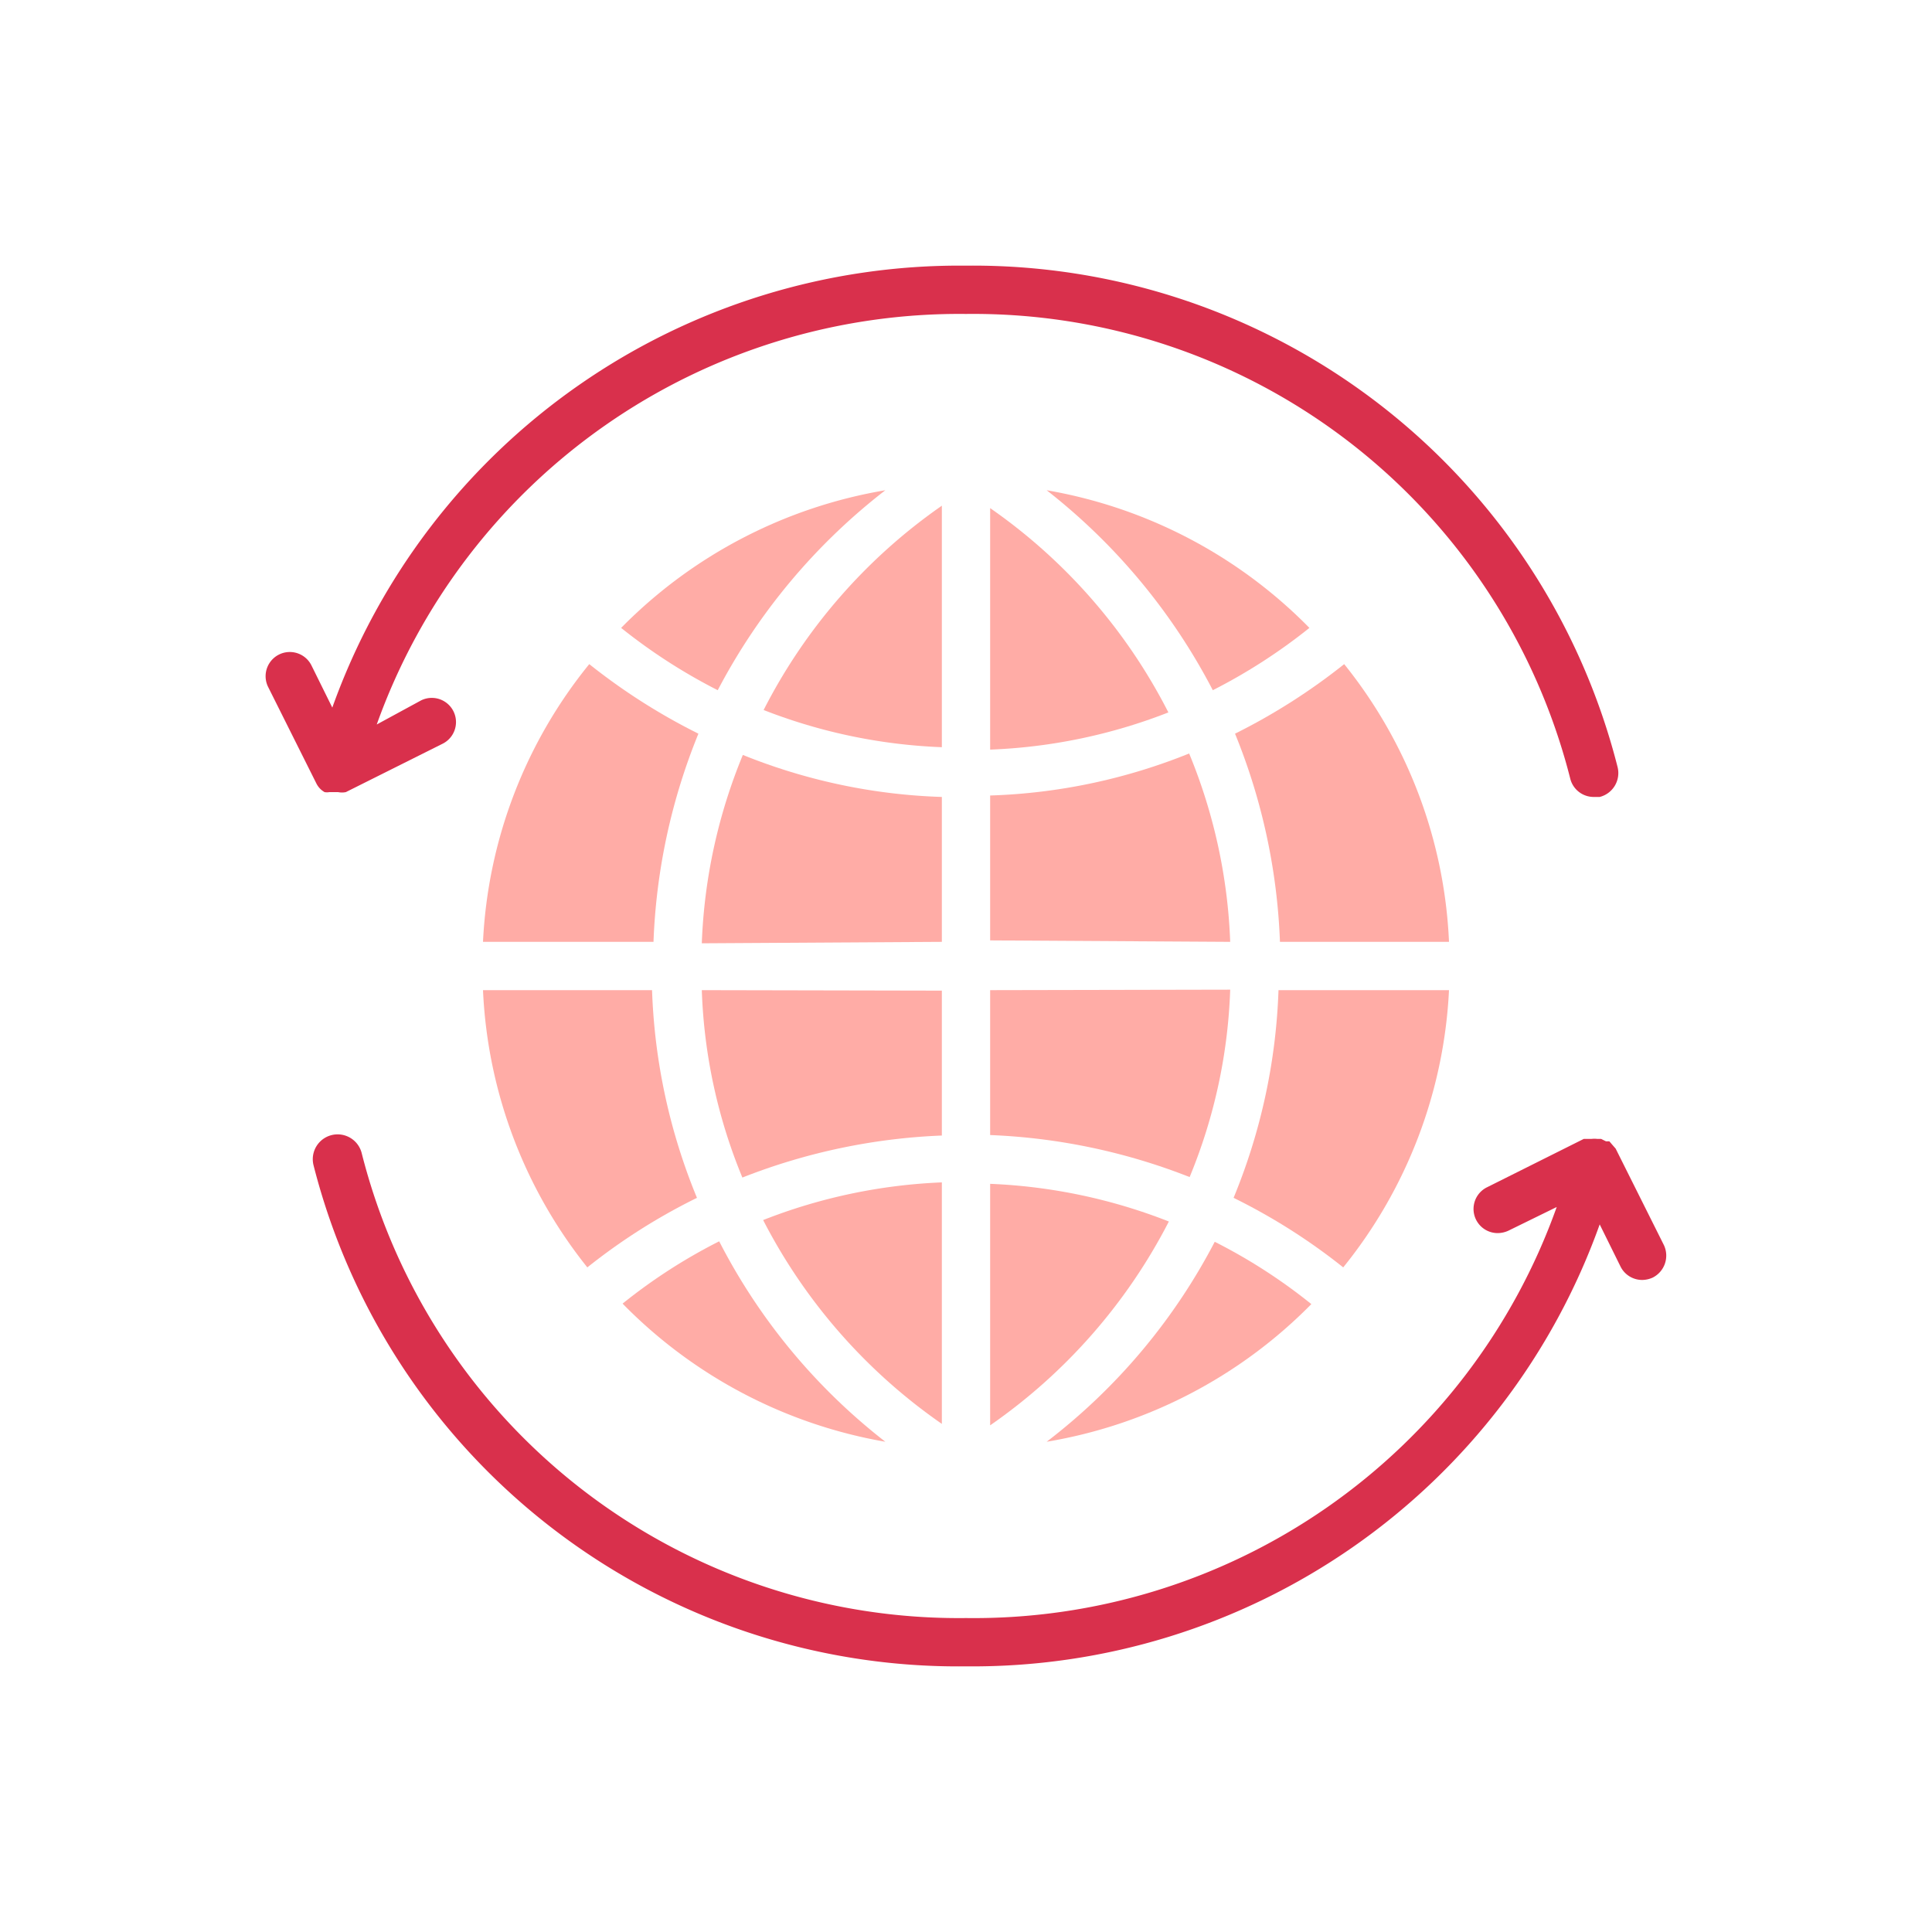
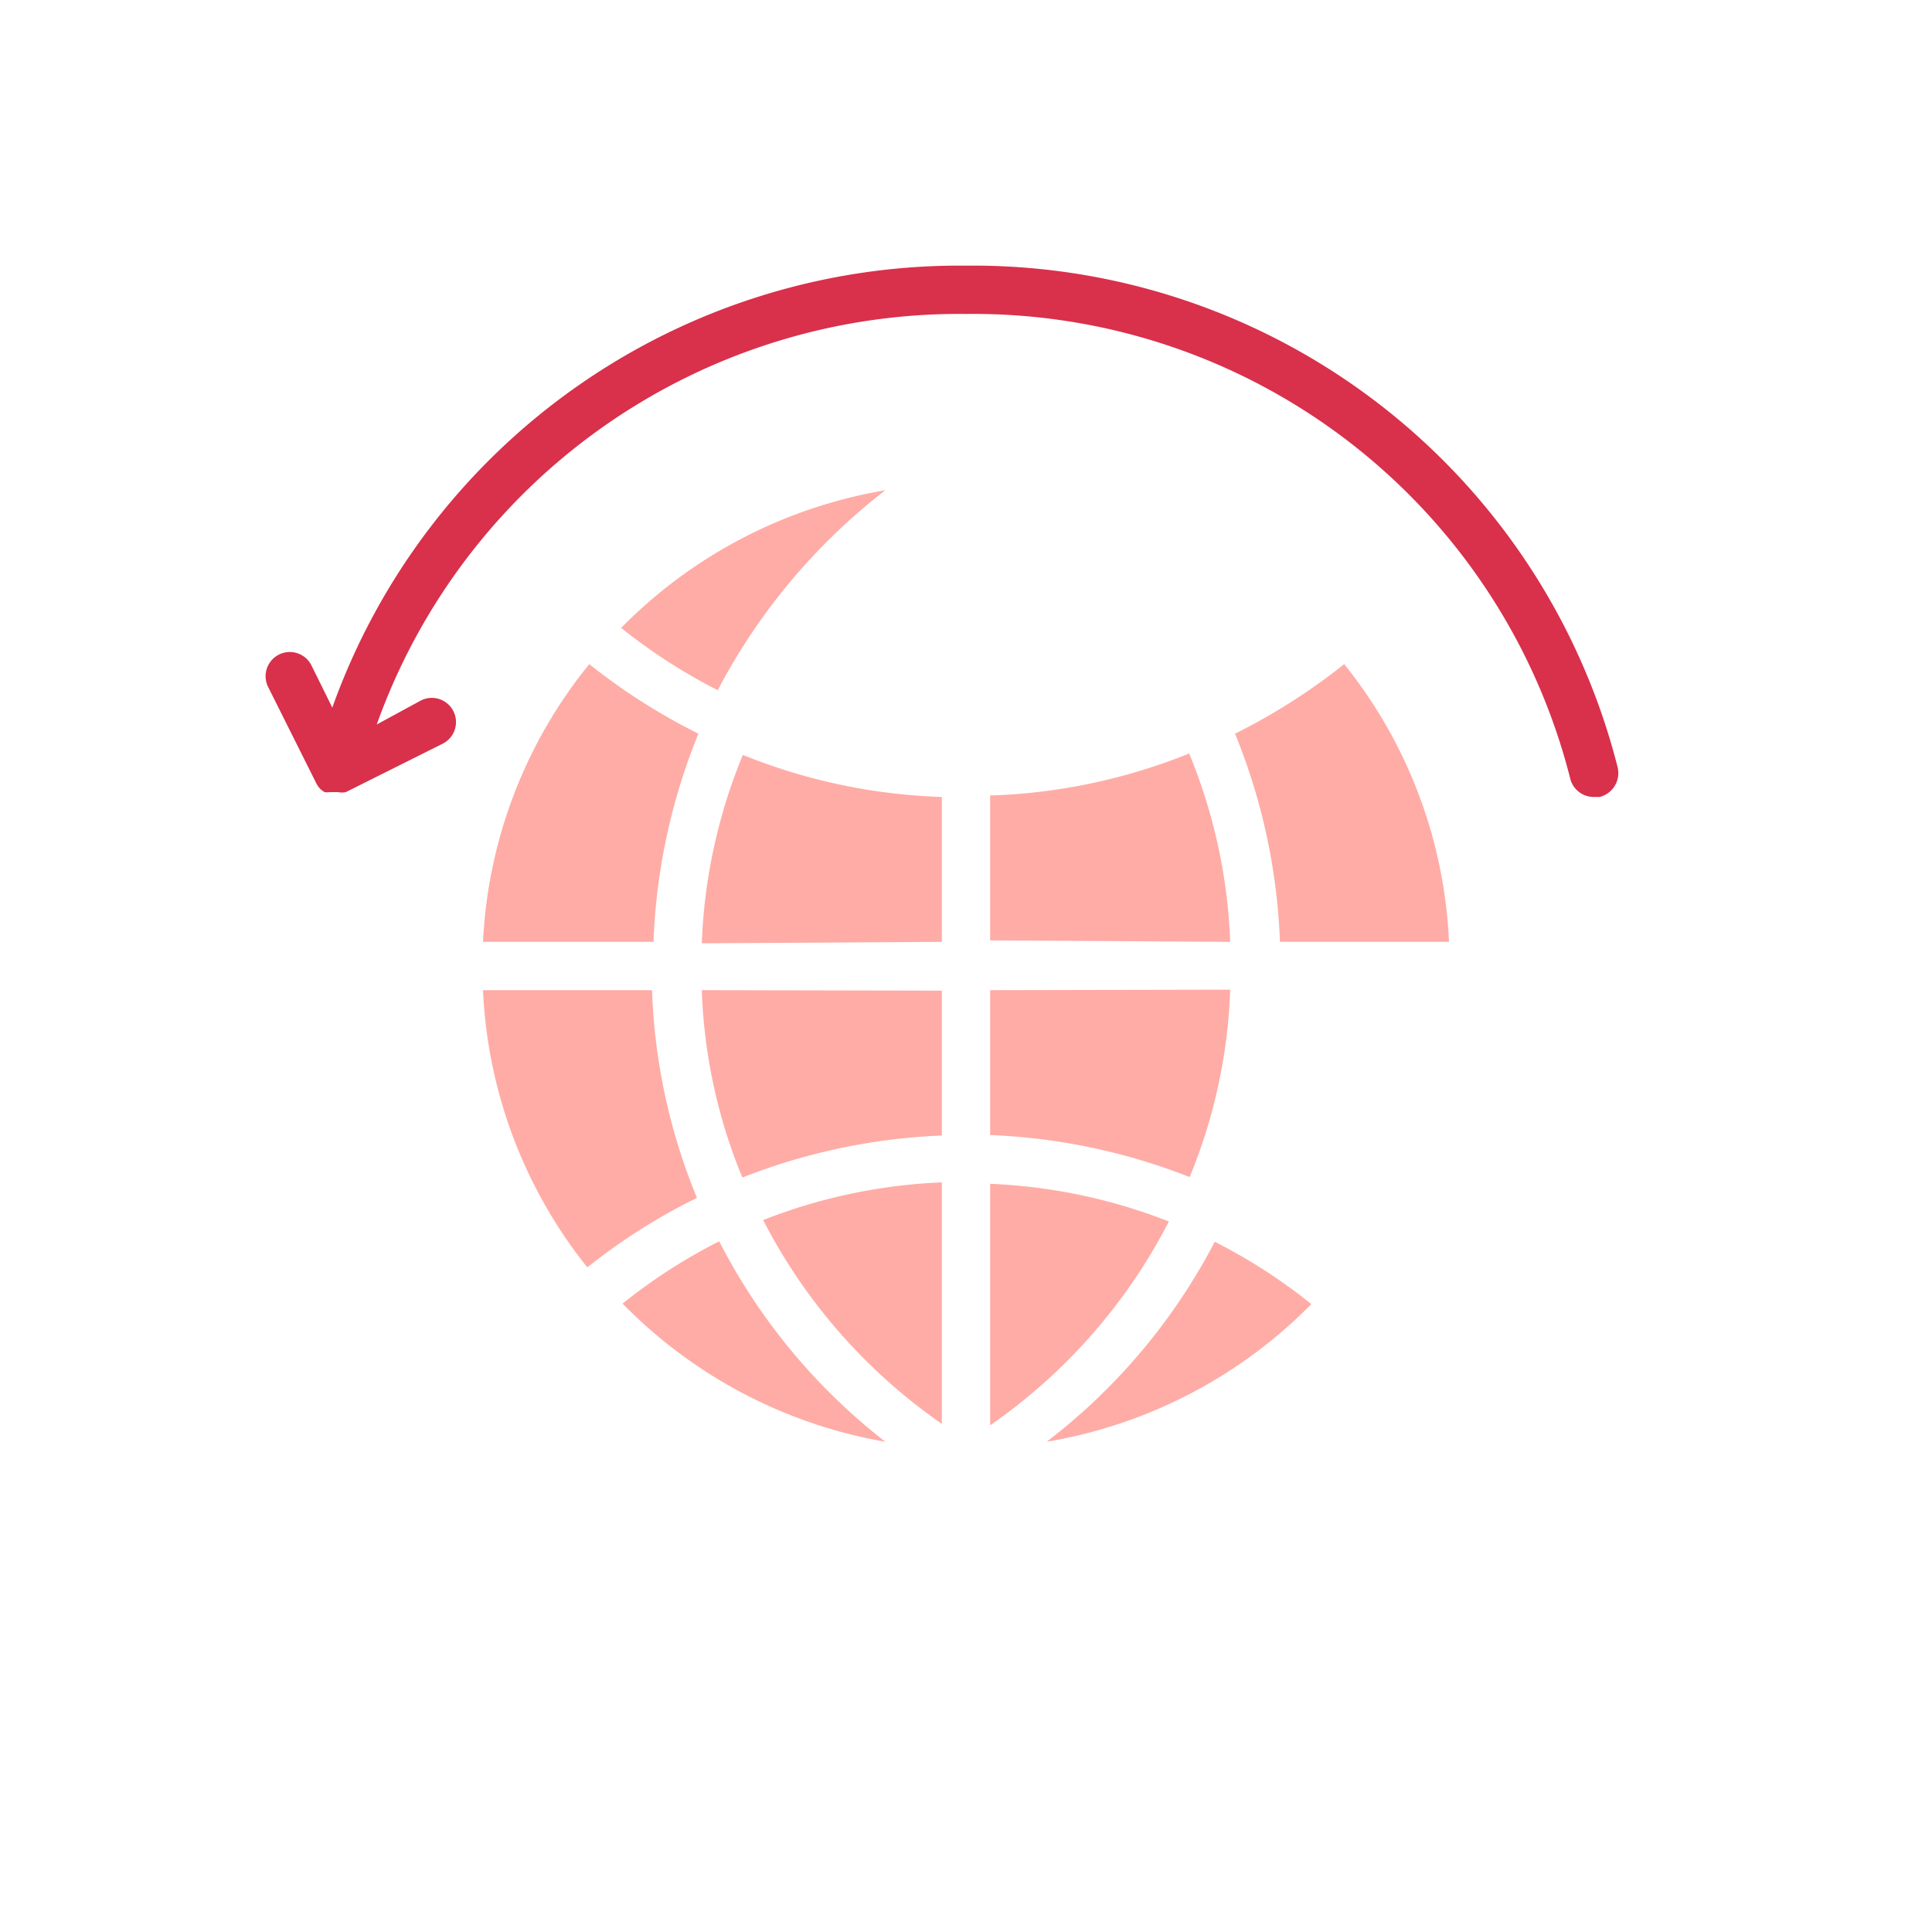
<svg xmlns="http://www.w3.org/2000/svg" viewBox="0 0 40 40" focusable="false" aria-hidden="true">
  <g id="Solid">
    <rect width="40" height="40" fill="none" />
  </g>
  <g id="Icon">
-     <path d="M15.81,14.7a11.3,11.3,0,0,0,3.69.77v-5A11.52,11.52,0,0,0,15.81,14.7Z" fill="#ffaca6" />
    <path d="M19.5,19.5v-3a12,12,0,0,1-4.12-.87,11.3,11.3,0,0,0-.85,3.9Z" fill="#ffaca6" />
    <path d="M30,19.5a9.86,9.86,0,0,0-2.17-5.75,12.72,12.72,0,0,1-2.26,1.44,12.63,12.63,0,0,1,.93,4.31Z" fill="#ffaca6" />
    <path d="M25.47,19.5a11.3,11.3,0,0,0-.85-3.9,12,12,0,0,1-4.12.87v3Z" fill="#ffaca6" />
-     <path d="M20.5,10.52v5a11.3,11.3,0,0,0,3.69-.77A11.52,11.52,0,0,0,20.5,10.52Z" fill="#ffaca6" />
    <path d="M18.33,10.15A10,10,0,0,0,12.86,13a11.62,11.62,0,0,0,2,1.29A12.65,12.65,0,0,1,18.33,10.15Z" fill="#ffaca6" />
-     <path d="M21.67,10.15a12.65,12.65,0,0,1,3.44,4.14,11.62,11.62,0,0,0,2-1.29A10,10,0,0,0,21.67,10.15Z" fill="#ffaca6" />
    <path d="M14.53,20.5a11.13,11.13,0,0,0,.84,3.88,12.63,12.63,0,0,1,4.13-.87v-3Z" fill="#ffaca6" />
    <path d="M24.2,25.29a11.36,11.36,0,0,0-3.7-.78v5A11.57,11.57,0,0,0,24.2,25.29Z" fill="#ffaca6" />
    <path d="M21.67,29.85A10,10,0,0,0,27.15,27a11.34,11.34,0,0,0-2-1.29A12.45,12.45,0,0,1,21.67,29.85Z" fill="#ffaca6" />
    <path d="M13.53,19.5a12.63,12.63,0,0,1,.93-4.31,12.72,12.72,0,0,1-2.26-1.44A9.86,9.86,0,0,0,10,19.5Z" fill="#ffaca6" />
    <path d="M18.33,29.85a12.45,12.45,0,0,1-3.44-4.15,11.34,11.34,0,0,0-2,1.29A10,10,0,0,0,18.33,29.85Z" fill="#ffaca6" />
-     <path d="M26.47,20.5a12.35,12.35,0,0,1-.93,4.3,12.45,12.45,0,0,1,2.27,1.44A9.89,9.89,0,0,0,30,20.5Z" fill="#ffaca6" />
    <path d="M20.5,20.5v3a12.63,12.63,0,0,1,4.13.87,11.13,11.13,0,0,0,.84-3.88Z" fill="#ffaca6" />
    <path d="M10,20.5a9.89,9.89,0,0,0,2.16,5.74,12.45,12.45,0,0,1,2.27-1.44,12.35,12.35,0,0,1-.93-4.3Z" fill="#ffaca6" />
    <path d="M19.5,29.48v-5a11.36,11.36,0,0,0-3.7.78A11.57,11.57,0,0,0,19.5,29.48Z" fill="#ffaca6" />
-     <path d="M34.45,25.78l-1-2v0l-.07-.08-.06-.07-.07,0-.1-.05h-.08a.48.48,0,0,0-.12,0l-.09,0-.07,0-2,1a.5.5,0,0,0,.22.95.54.54,0,0,0,.22-.05l1-.49A12.81,12.81,0,0,1,20,33.5,12.75,12.75,0,0,1,7.49,23.88a.5.5,0,0,0-1,.24A13.77,13.77,0,0,0,20,34.5a13.79,13.79,0,0,0,13.12-9.15l.43.87a.5.5,0,0,0,.45.28.54.54,0,0,0,.22-.05A.51.51,0,0,0,34.45,25.78Z" fill="#d9304c" />
    <path d="M33.49,15.88A13.77,13.77,0,0,0,20,5.5,13.79,13.79,0,0,0,6.88,14.65l-.43-.87a.5.5,0,0,0-.9.44l1,2h0a.42.42,0,0,0,.17.18l0,0a.31.31,0,0,0,.1,0H7a.41.41,0,0,0,.16,0h0l2-1a.5.5,0,0,0-.44-.9L7.8,15A12.81,12.81,0,0,1,20,6.5a12.75,12.75,0,0,1,12.51,9.62.5.5,0,0,0,.49.38h.12A.51.51,0,0,0,33.49,15.88Z" fill="#d9304c" />
  </g>
</svg>